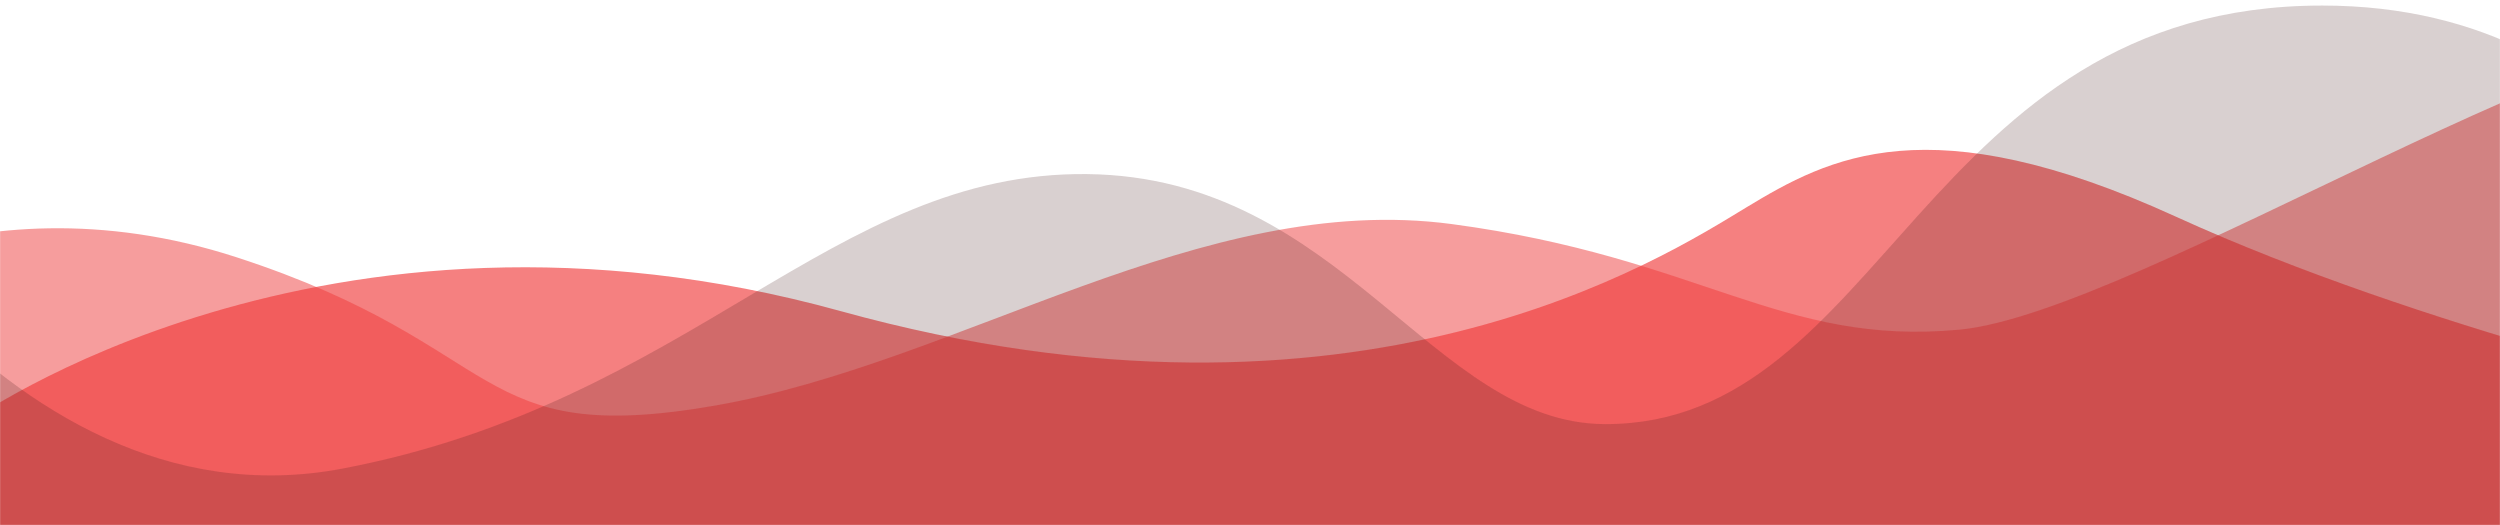
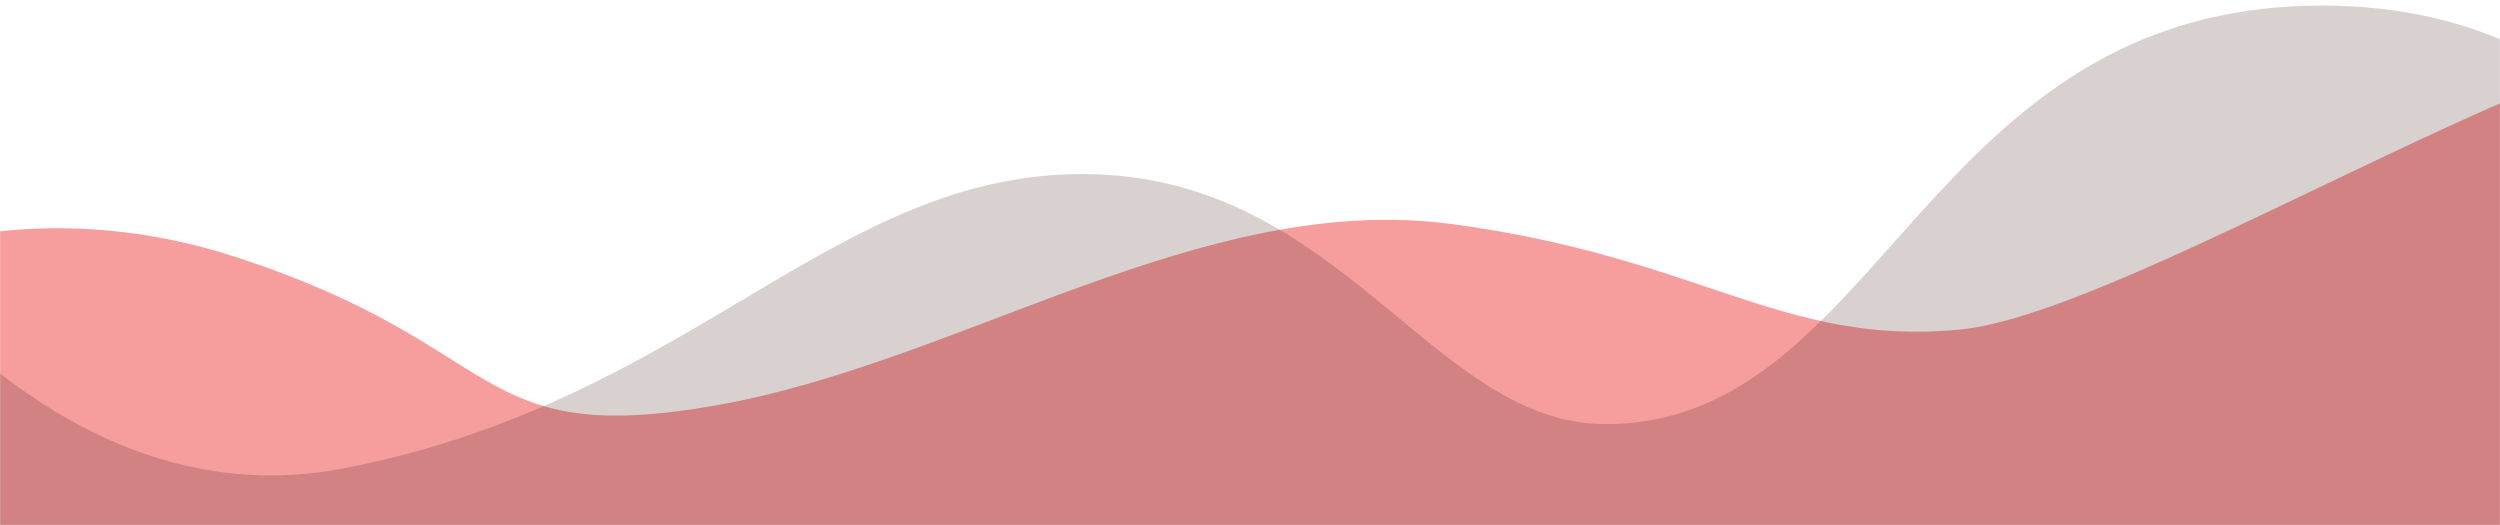
<svg xmlns="http://www.w3.org/2000/svg" width="2000" height="420" viewBox="0 0 2000 420" fill="none">
  <g clip-path="url(#clip0_2515_3968)">
    <mask id="mask0_2515_3968" style="mask-type:luminance" maskUnits="userSpaceOnUse" x="0" y="0" width="2000" height="420">
      <path d="M2000 0H0V420H2000V0Z" fill="white" />
    </mask>
    <g mask="url(#mask0_2515_3968)">
      <path opacity="0.5" d="M-182.225 248.906C-182.225 248.906 -28.717 134.824 189.626 205.94C407.969 277.056 375.84 358.54 571.848 324.467C767.856 290.394 961.948 152.604 1161.48 179.267C1361.01 205.93 1425.02 277.051 1567.4 263.718C1709.78 250.385 2107.44 -10.372 2220.74 26.668V525.962H-183.703L-182.225 248.906Z" fill="#EF3D3D" />
-       <path opacity="0.651" d="M-25.186 337.8C-25.186 337.8 257.431 134.082 672.592 248.905C1087.75 363.728 1330.88 205.939 1397.04 165.936C1463.19 125.933 1542.88 82.967 1740.74 173.345C1938.59 263.723 2195.55 321.5 2195.55 321.5V525.222L-185.188 527.444C-185.188 527.444 -171.807 495.59 -25.186 337.8Z" fill="#EF3D3D" />
      <path opacity="0.2" d="M-183.703 75.561C-183.703 75.561 -5.703 428.178 274.071 374.841C553.845 321.504 665.571 137.046 869.627 139.269C1073.68 141.492 1146.11 339.283 1284.44 339.283C1507.04 339.283 1538.54 4.444 1857.77 4.444C2120.02 4.444 2192.59 237.053 2192.59 237.053L2122.96 523.74L-183.703 526.7V75.561Z" fill="#431818" />
    </g>
  </g>
  <defs>
    <clipPath id="clip0_2515_3968">
      <rect width="2000" height="420" fill="white" />
    </clipPath>
  </defs>
</svg>